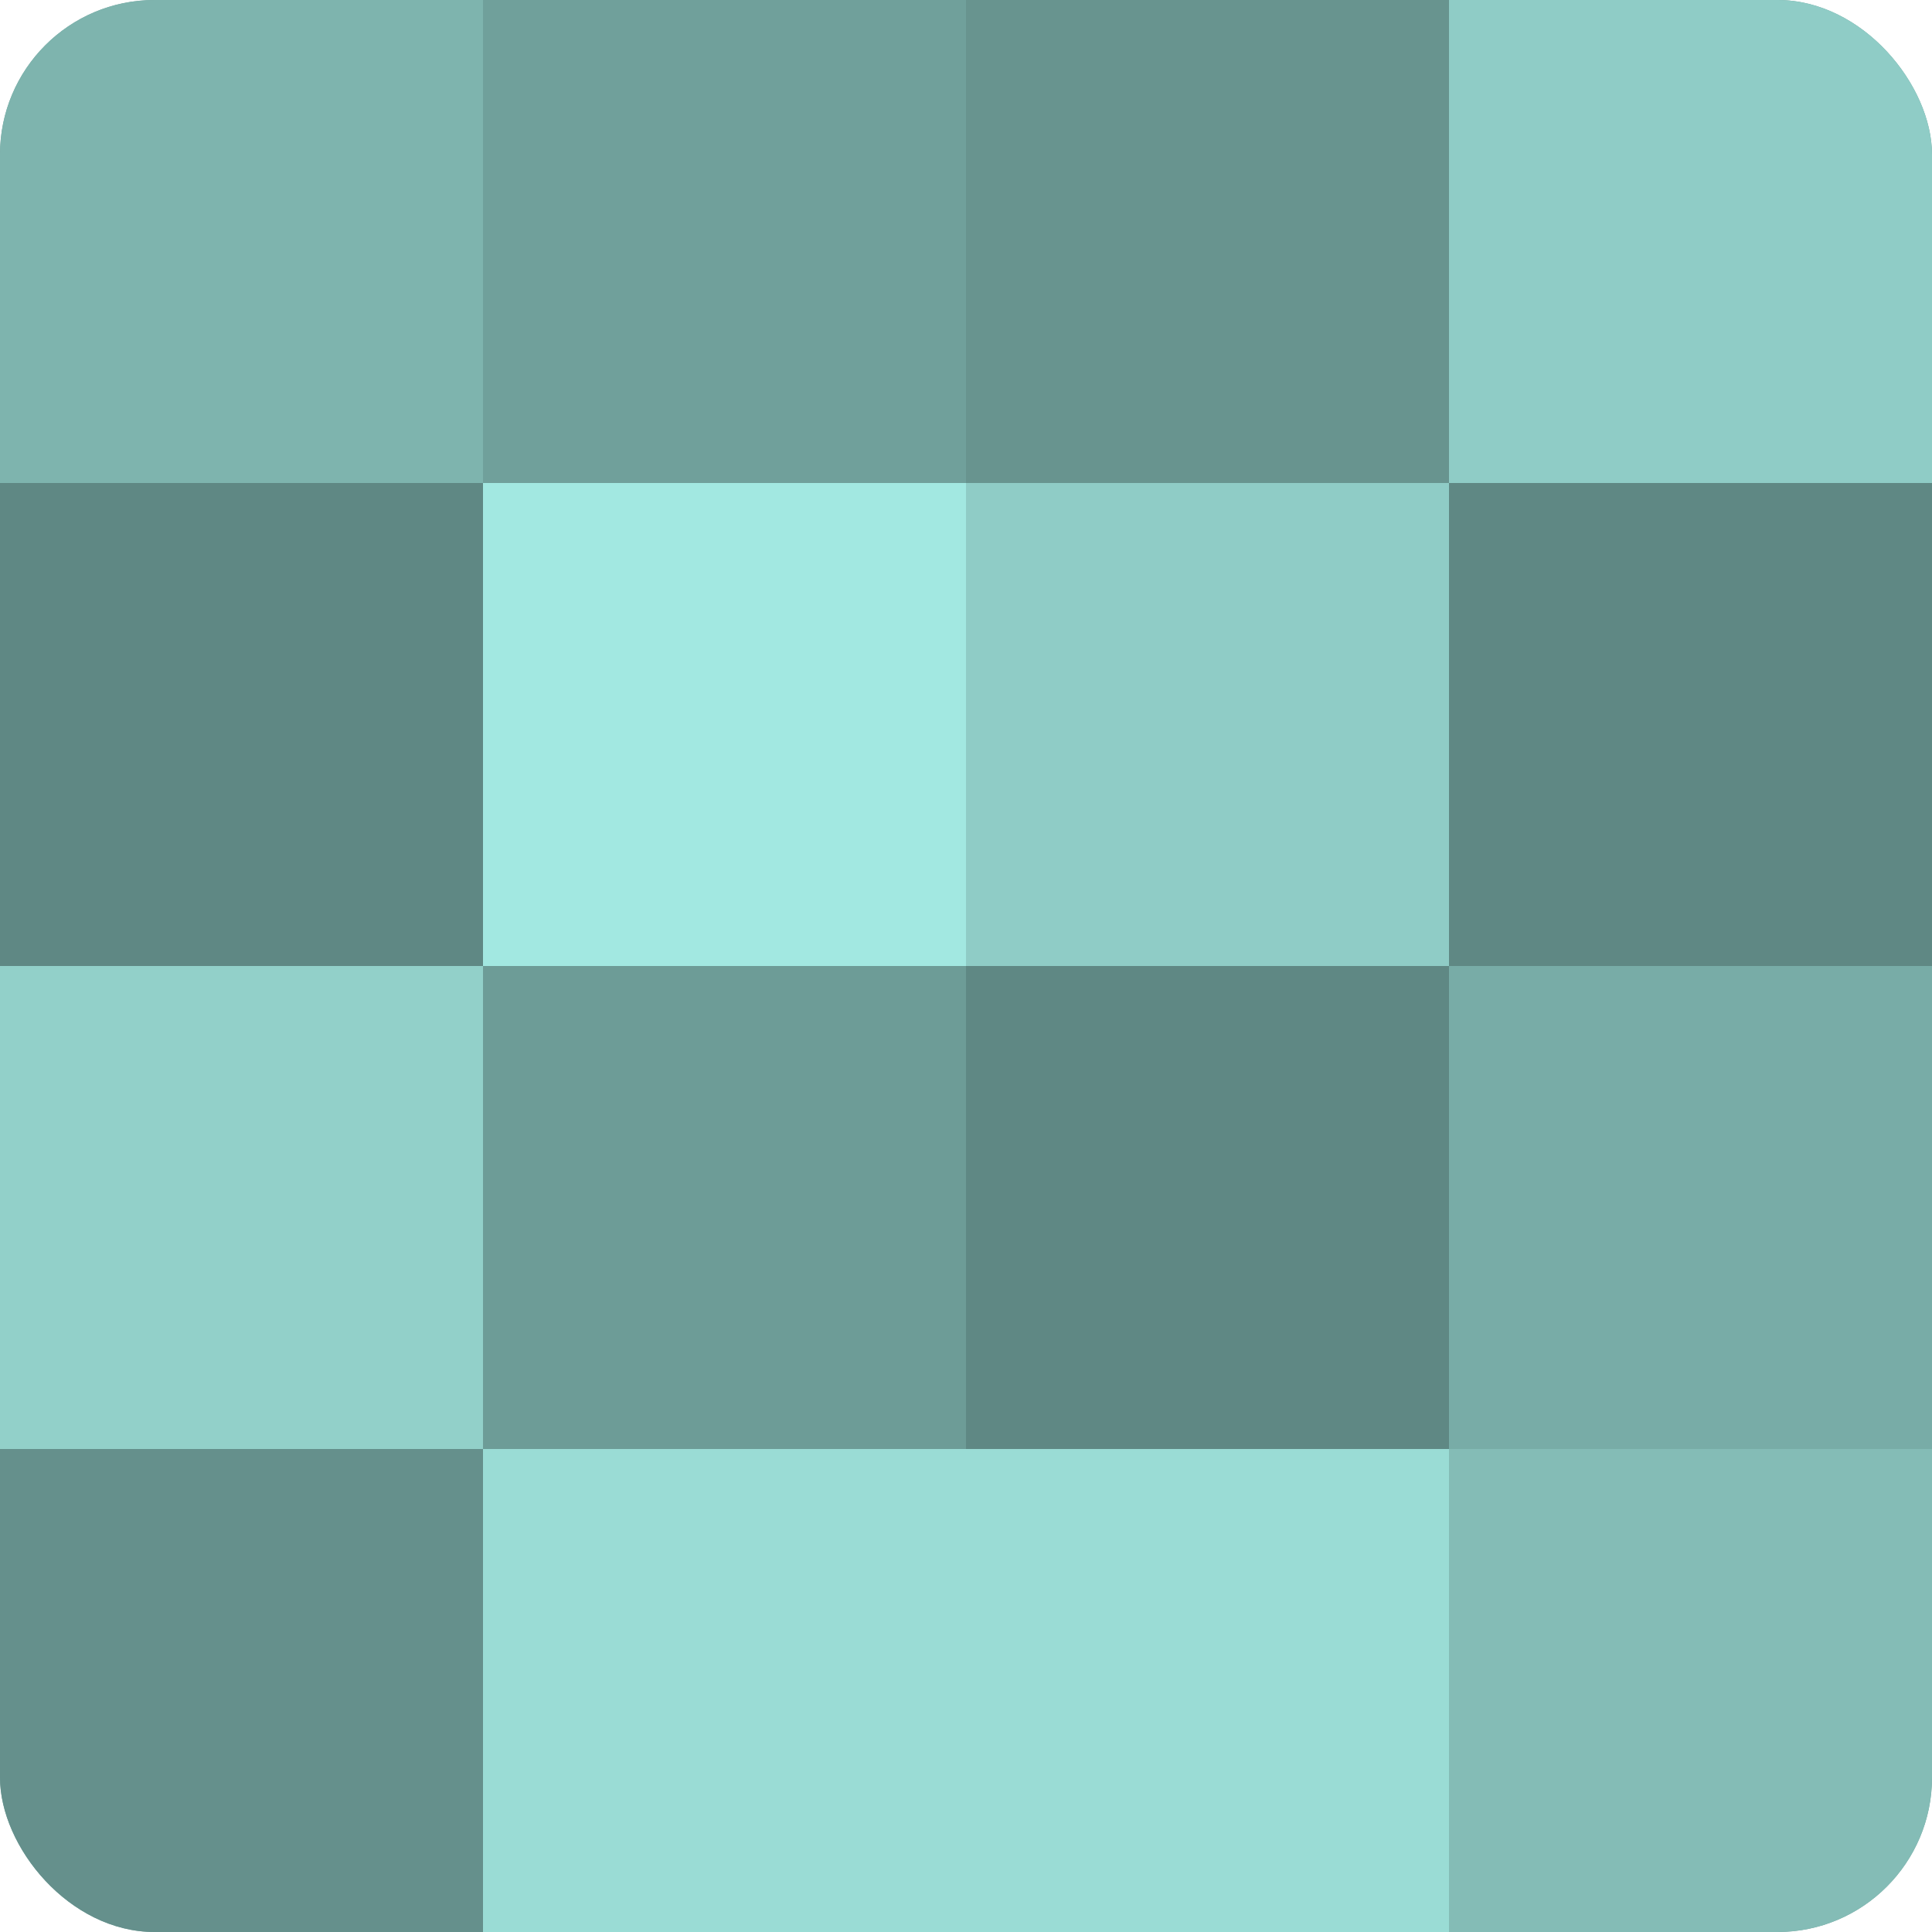
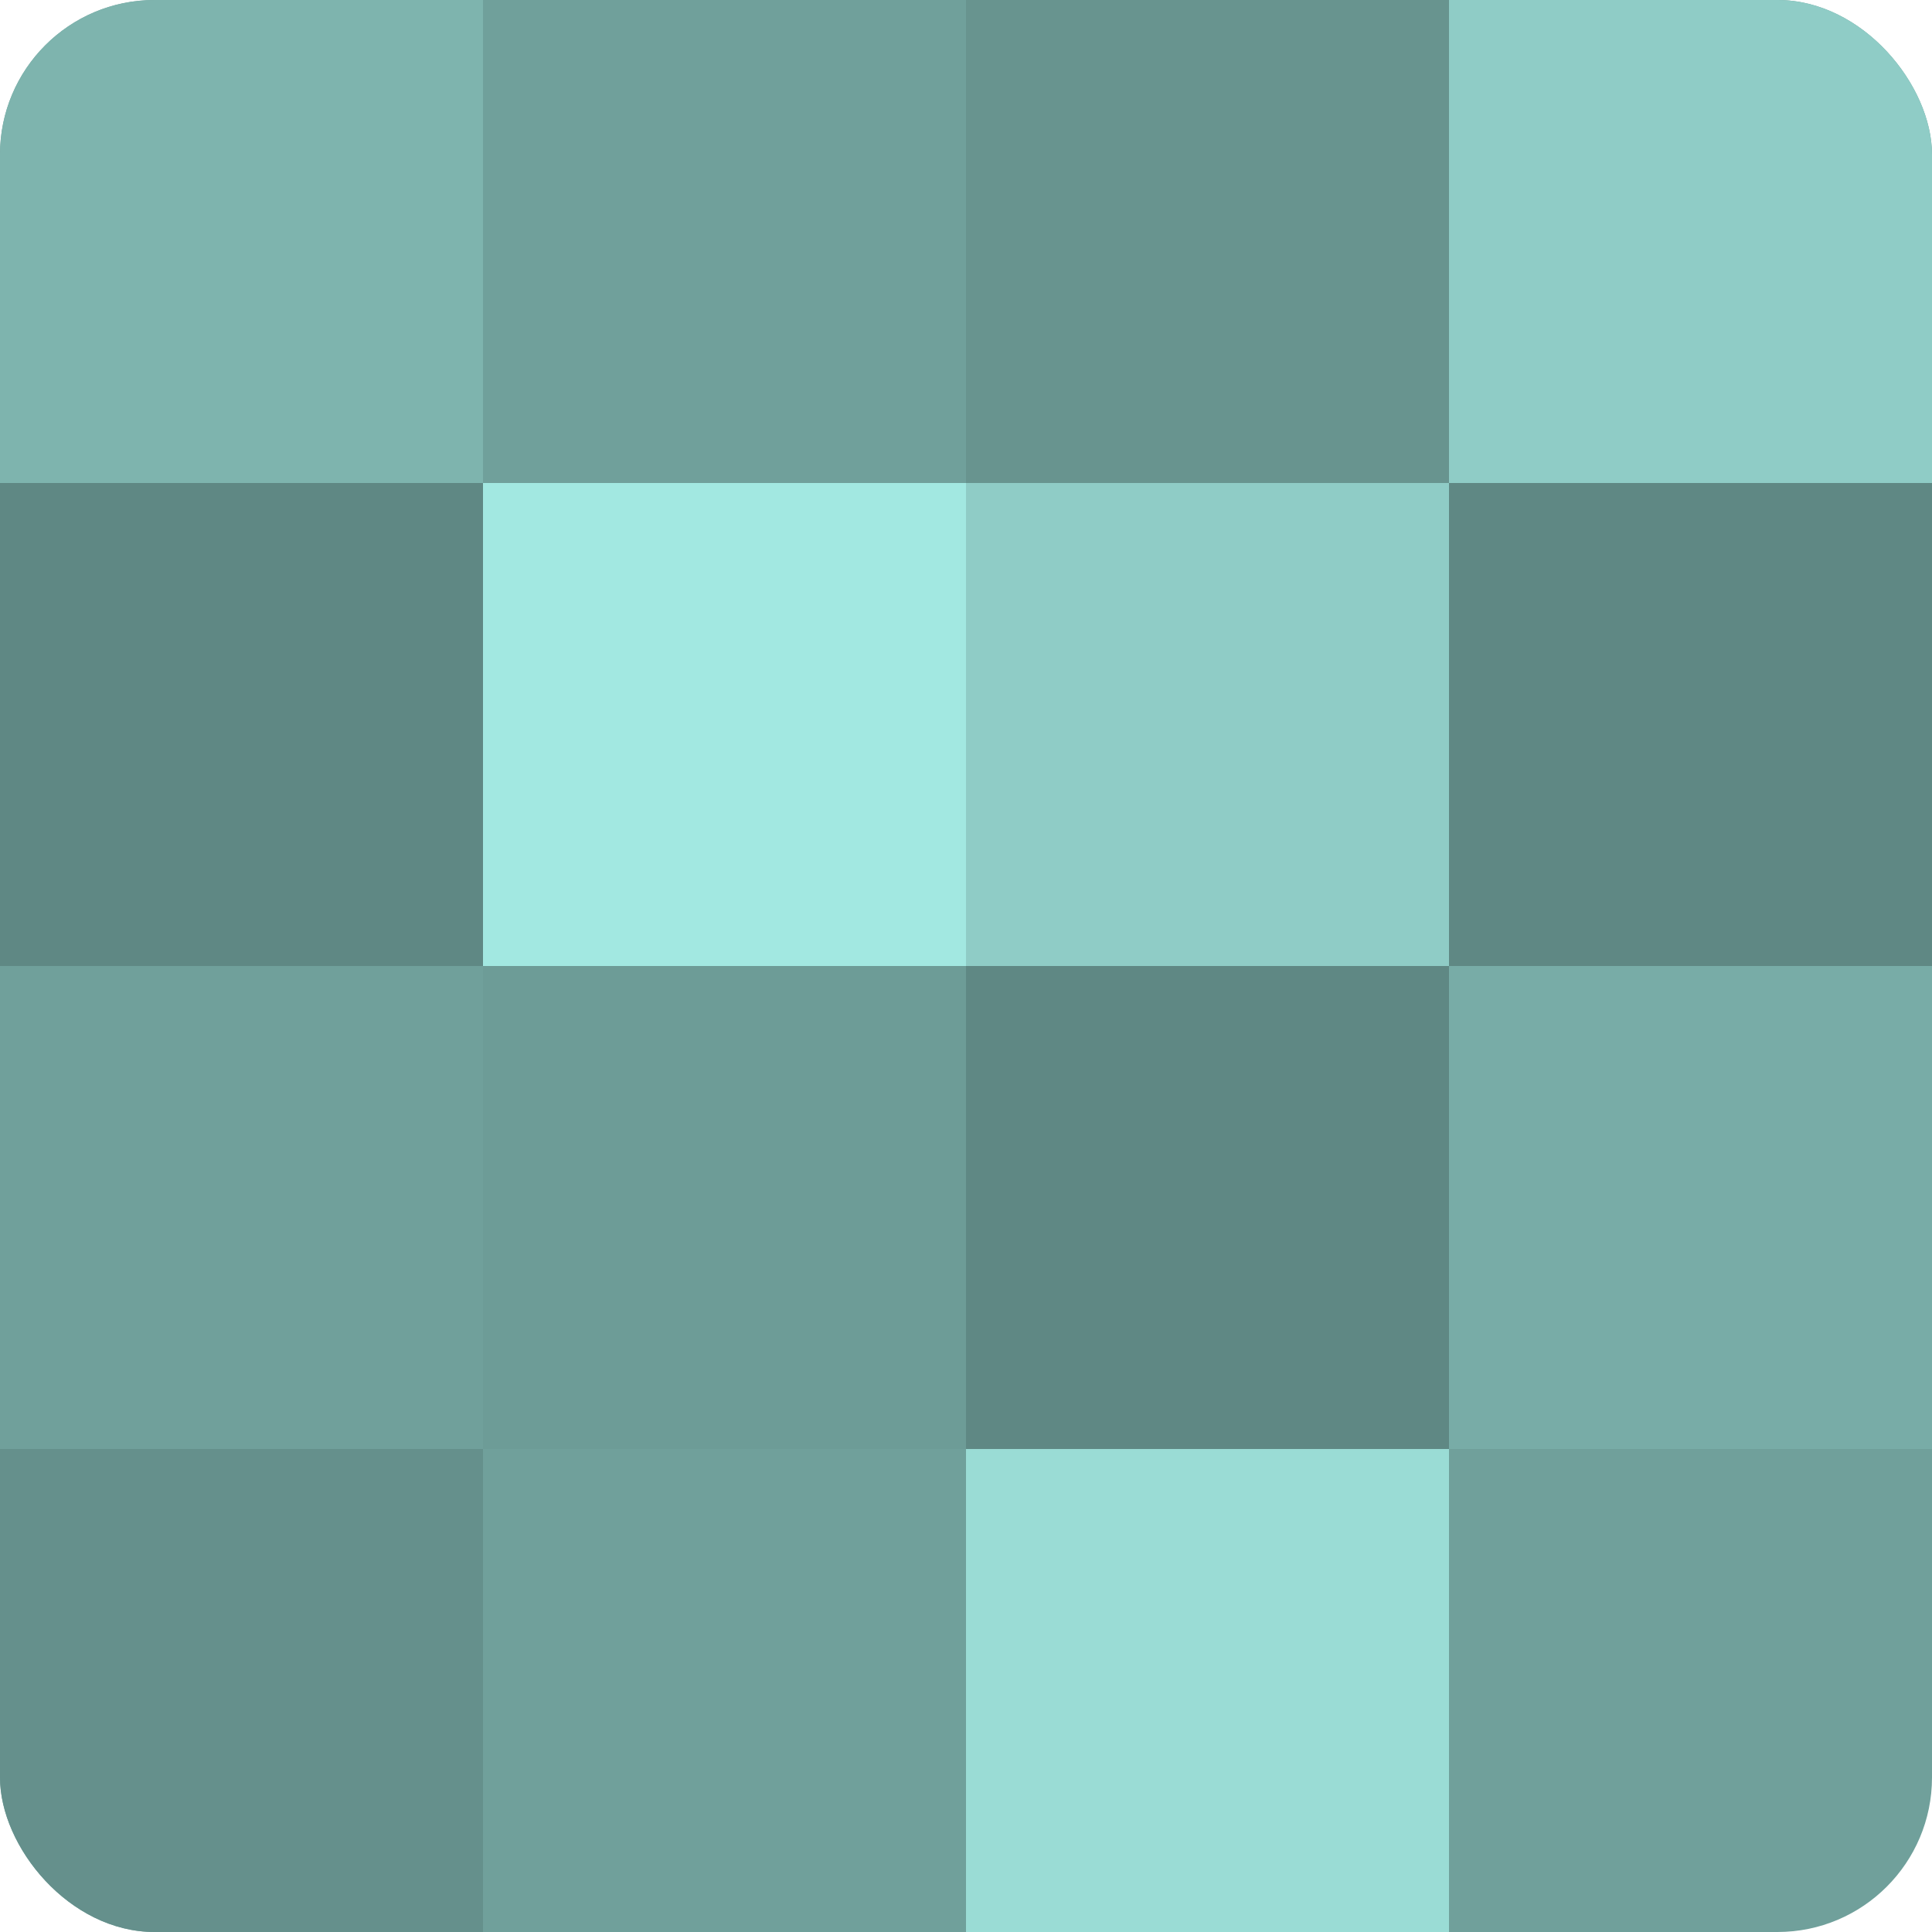
<svg xmlns="http://www.w3.org/2000/svg" width="60" height="60" viewBox="0 0 100 100" preserveAspectRatio="xMidYMid meet">
  <defs>
    <clipPath id="c" width="100" height="100">
      <rect width="100" height="100" rx="8" ry="8" />
    </clipPath>
  </defs>
  <g clip-path="url(#c)">
    <rect width="100" height="100" fill="#70a09b" />
    <rect width="25" height="25" fill="#7eb4ae" />
    <rect y="25" width="25" height="25" fill="#5f8884" />
-     <rect y="50" width="25" height="25" fill="#92d0c9" />
    <rect y="75" width="25" height="25" fill="#65908c" />
    <rect x="25" width="25" height="25" fill="#70a09b" />
    <rect x="25" y="25" width="25" height="25" fill="#a2e8e1" />
    <rect x="25" y="50" width="25" height="25" fill="#6d9c97" />
-     <rect x="25" y="75" width="25" height="25" fill="#9adcd5" />
    <rect x="50" width="25" height="25" fill="#68948f" />
    <rect x="50" y="25" width="25" height="25" fill="#8fccc6" />
    <rect x="50" y="50" width="25" height="25" fill="#5f8884" />
    <rect x="50" y="75" width="25" height="25" fill="#9adcd5" />
    <rect x="75" width="25" height="25" fill="#8fccc6" />
    <rect x="75" y="25" width="25" height="25" fill="#5f8884" />
    <rect x="75" y="50" width="25" height="25" fill="#78aca7" />
-     <rect x="75" y="75" width="25" height="25" fill="#84bcb6" />
  </g>
</svg>